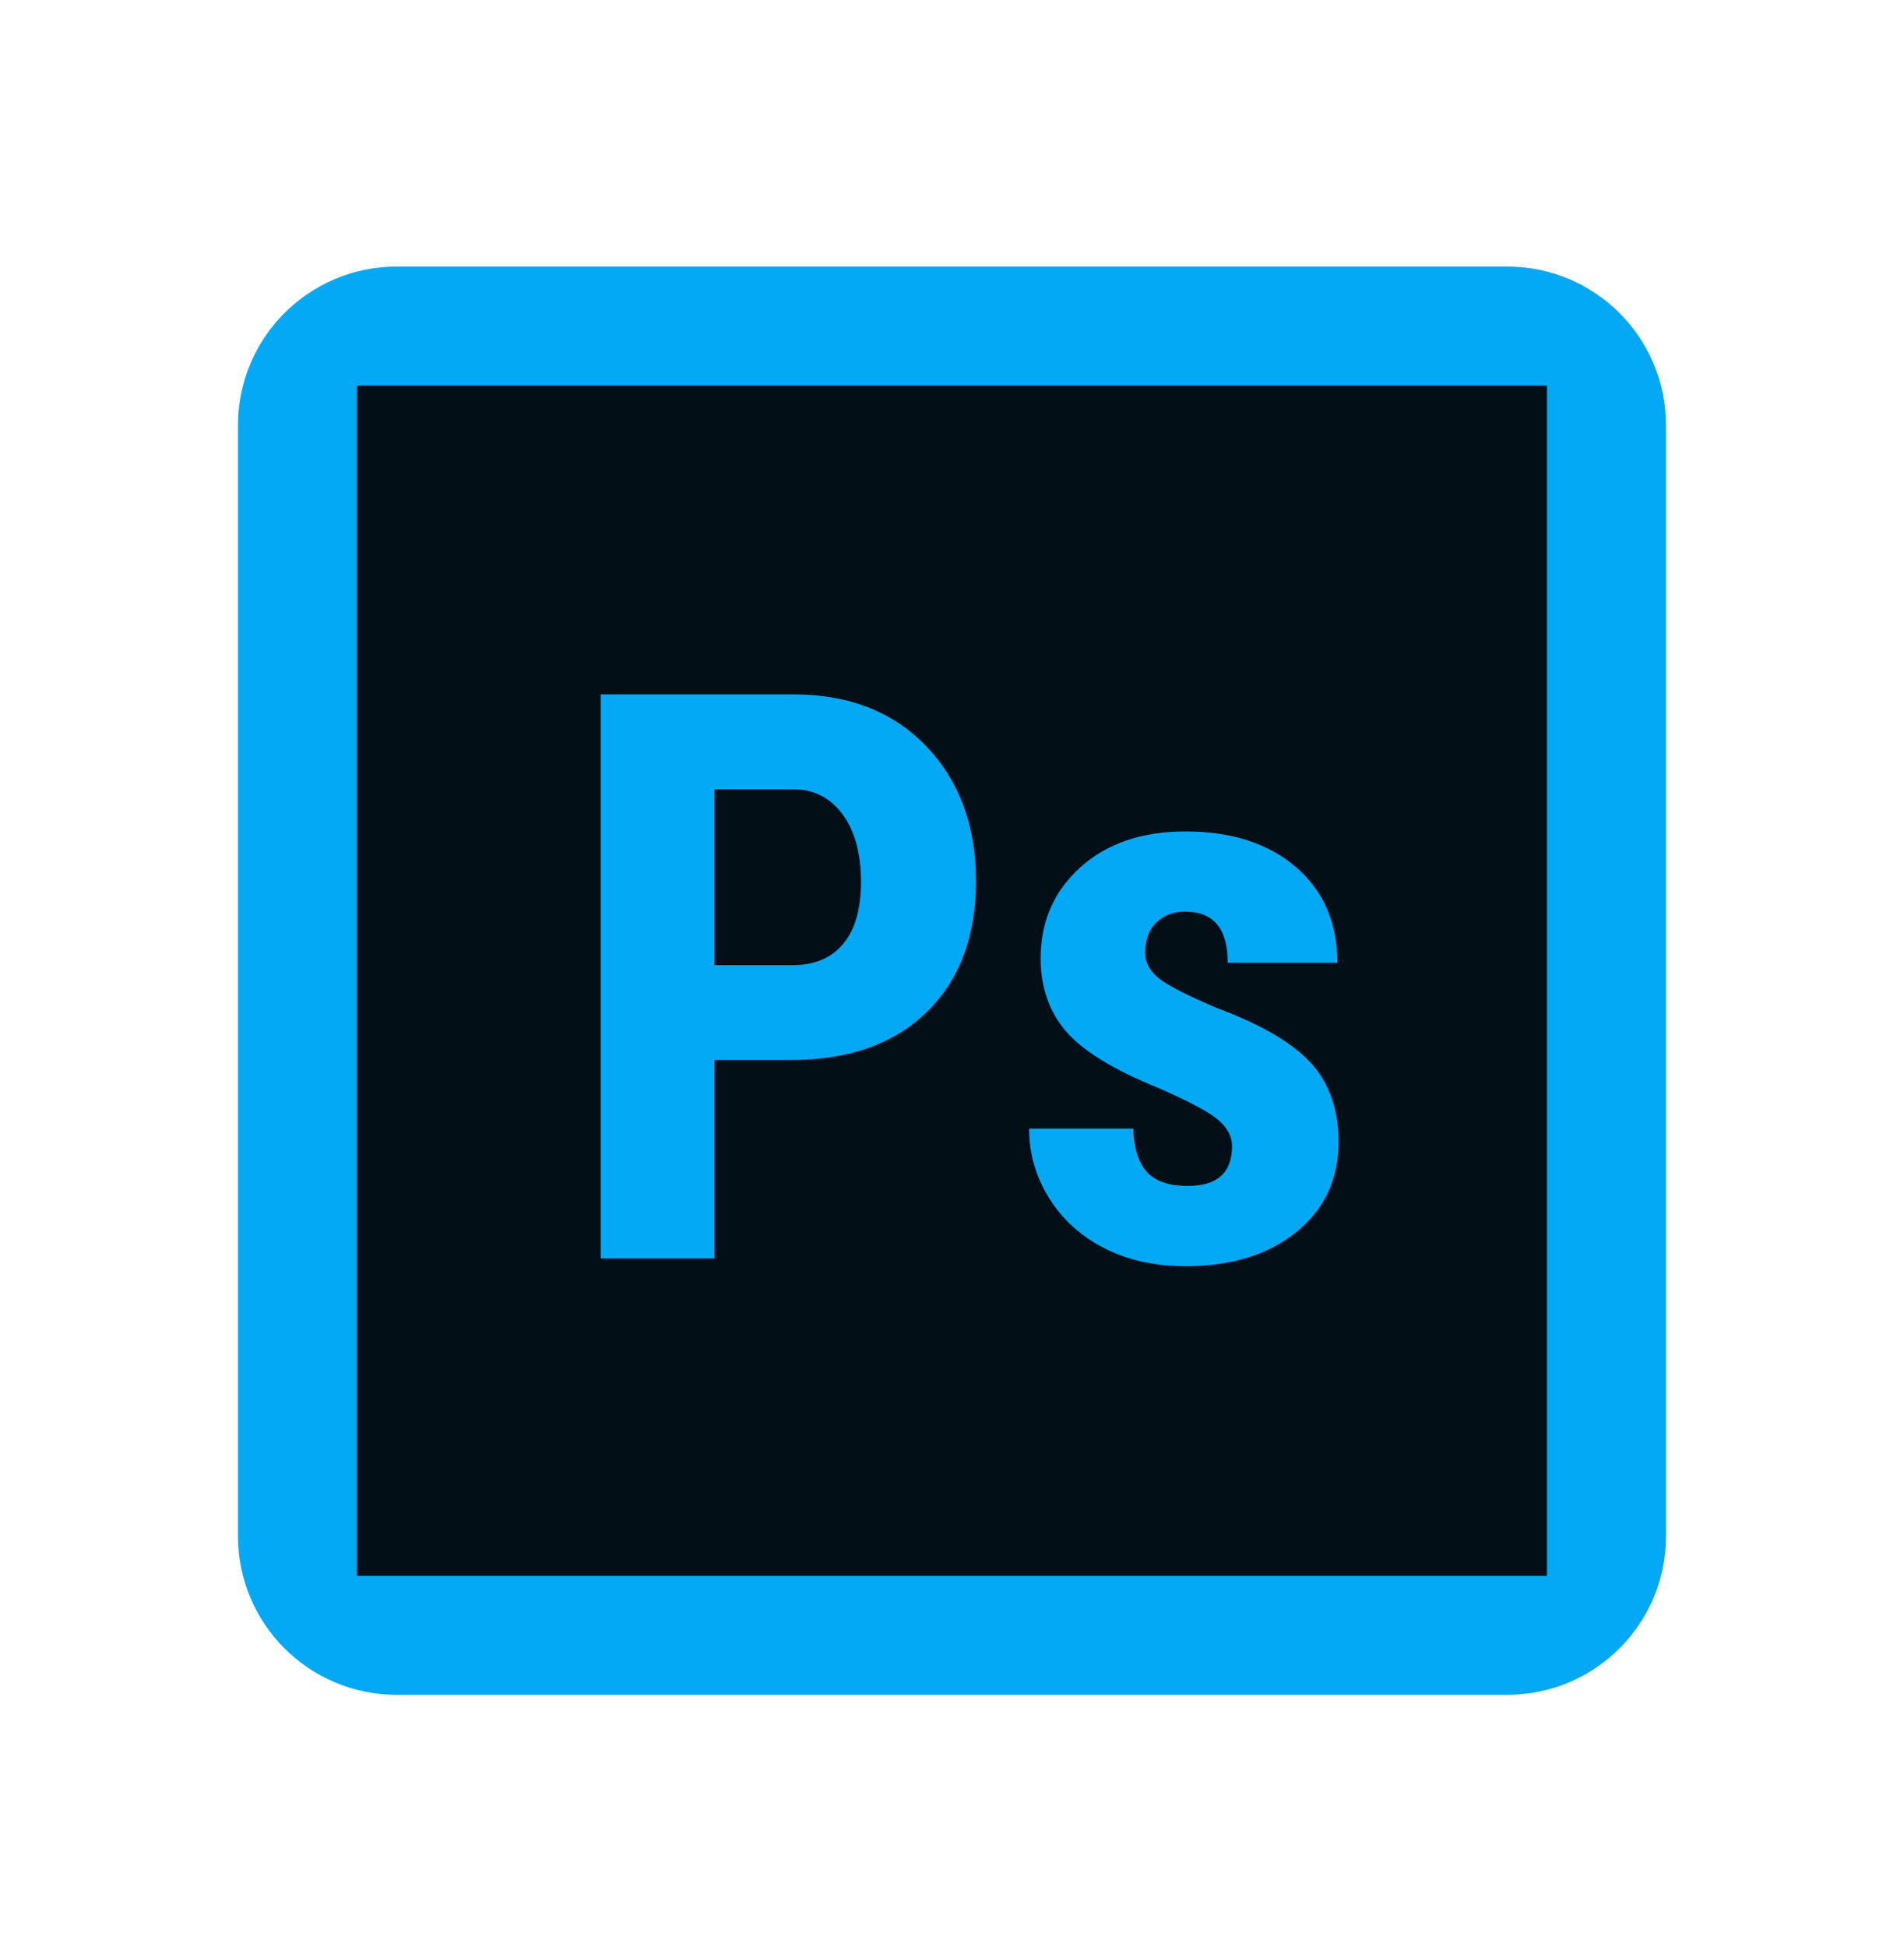
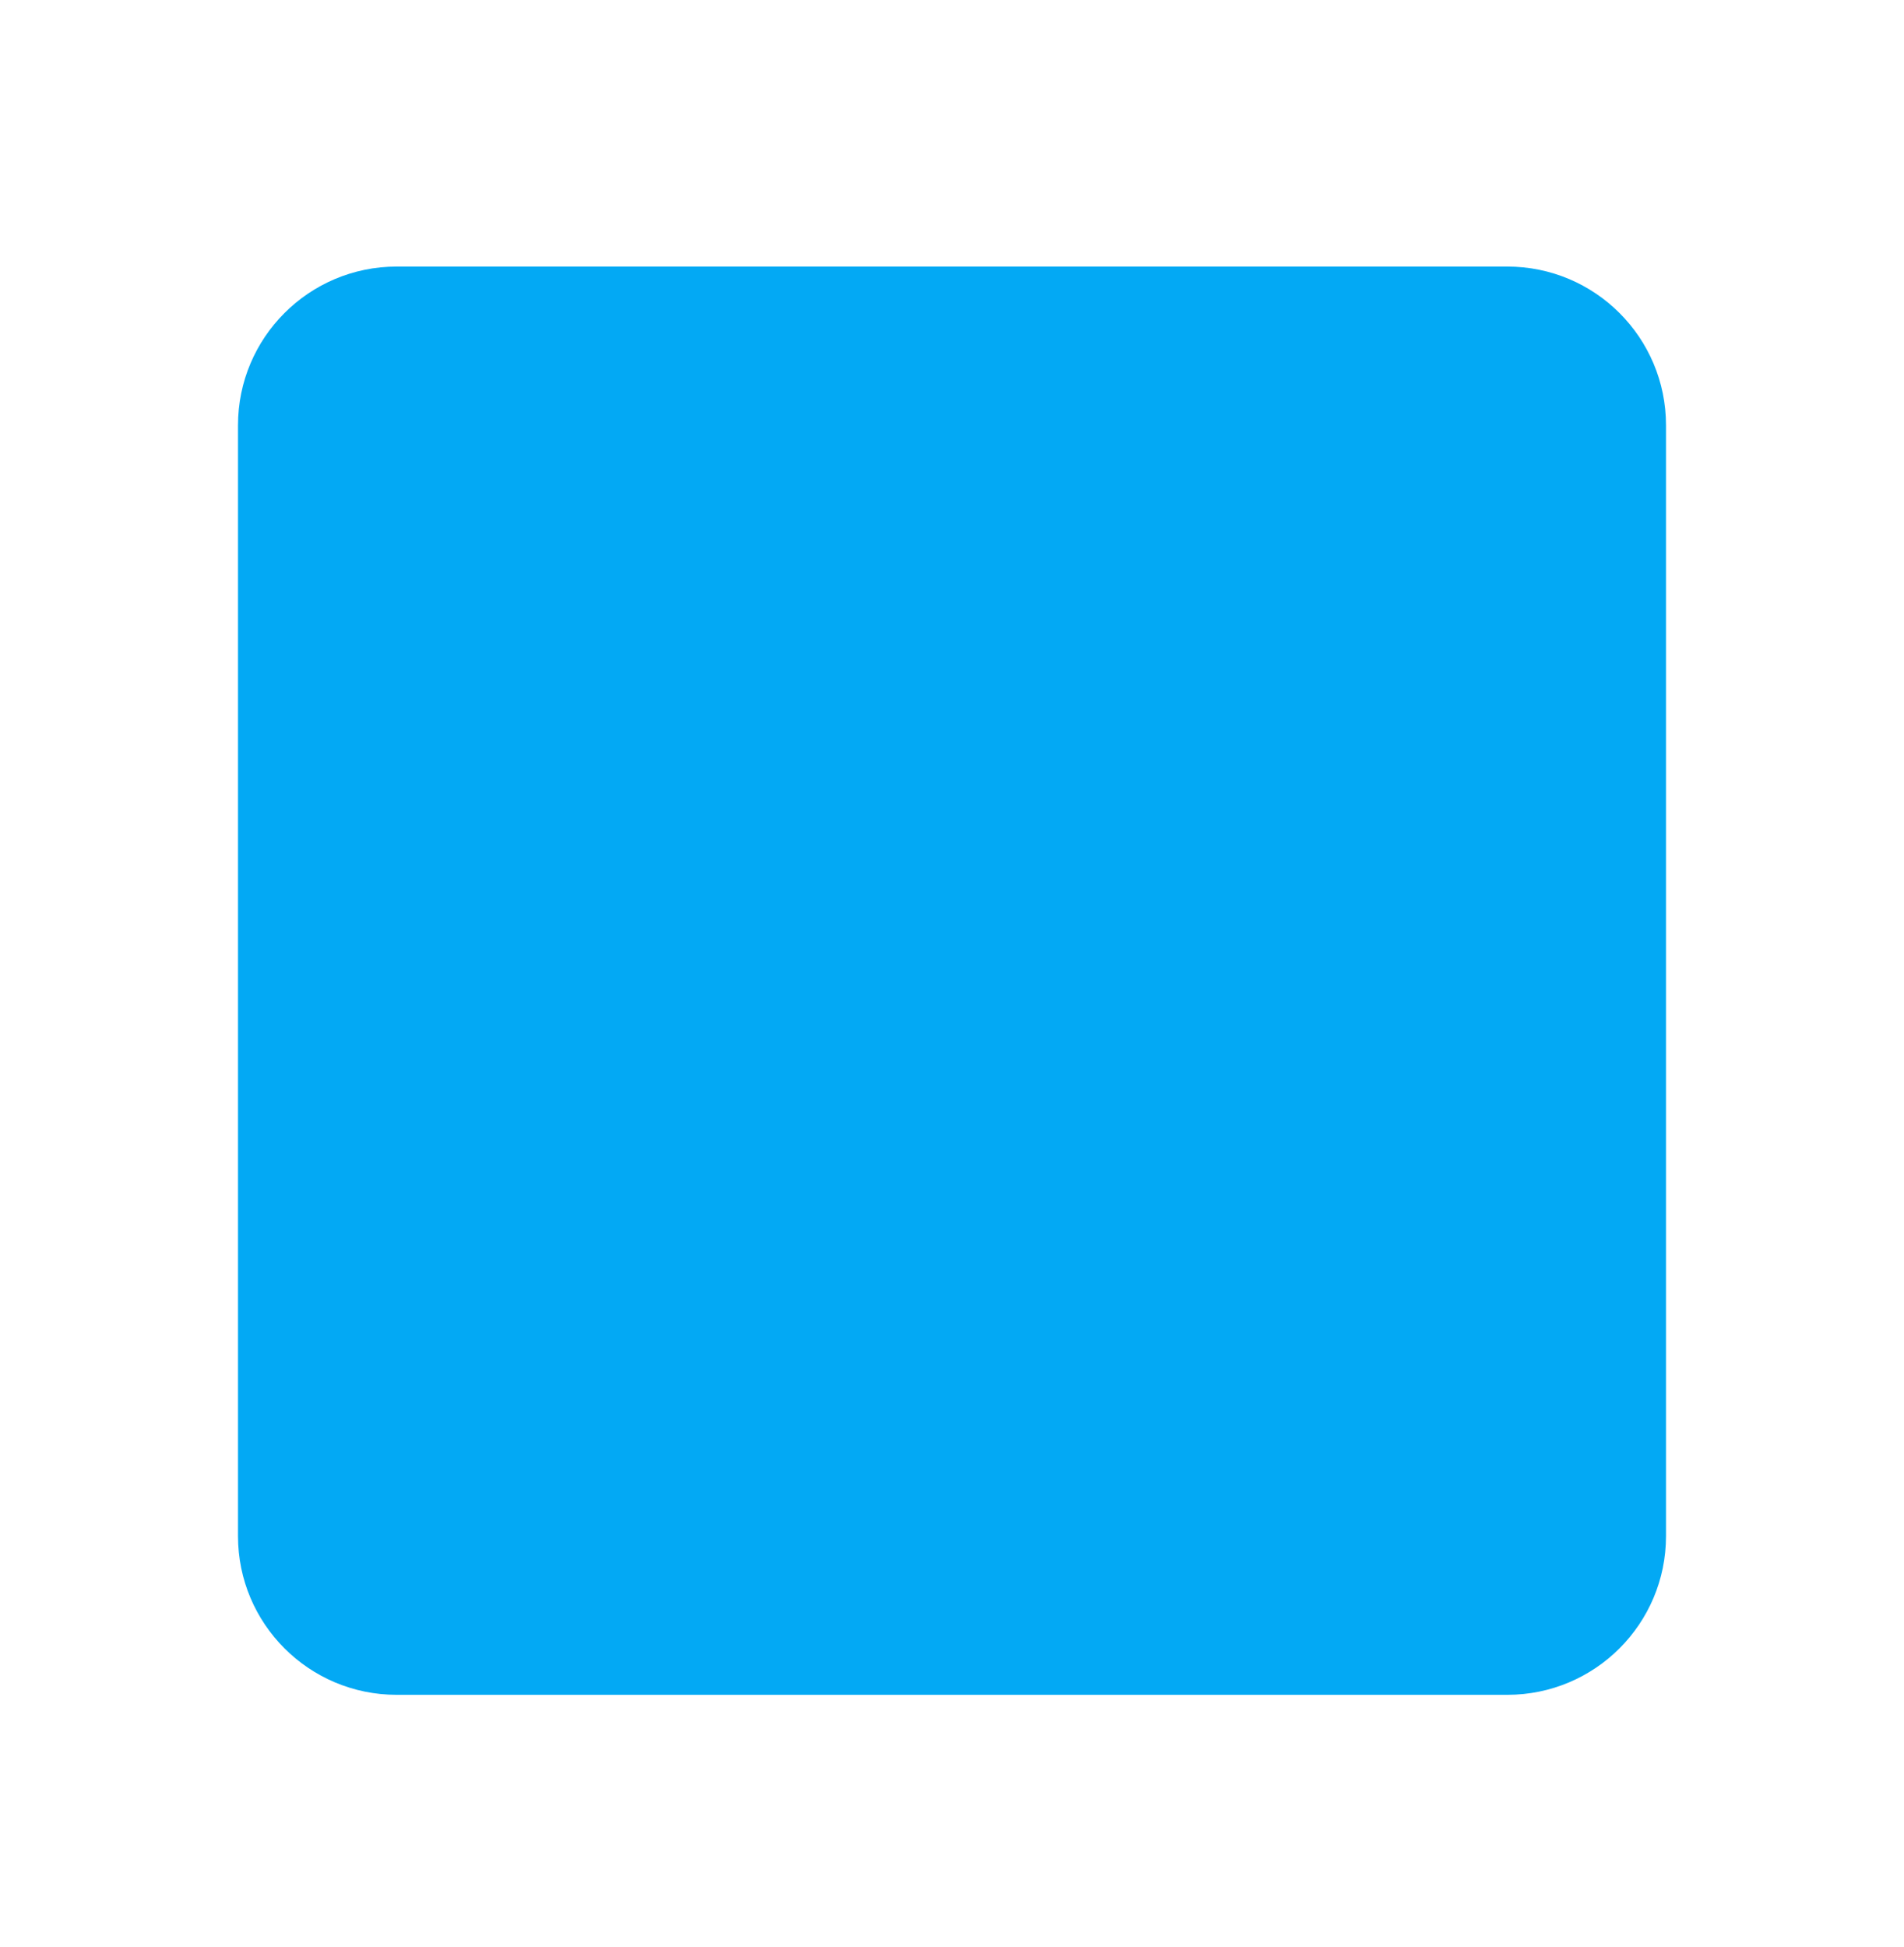
<svg xmlns="http://www.w3.org/2000/svg" width="45" height="46" viewBox="0 0 45 46" fill="none">
  <path d="M5.625 10.049C5.625 7.978 7.304 6.299 9.375 6.299H35.625C37.696 6.299 39.375 7.978 39.375 10.049V36.299C39.375 38.37 37.696 40.049 35.625 40.049H9.375C7.304 40.049 5.625 38.37 5.625 36.299V10.049Z" fill="#03A9F4" />
-   <path d="M18.765 18.65H16.888V22.807H18.738C19.251 22.807 19.647 22.639 19.928 22.303C20.21 21.968 20.349 21.479 20.349 20.838C20.349 20.172 20.206 19.644 19.919 19.25C19.632 18.856 19.247 18.657 18.765 18.65Z" fill="#020F16" />
-   <path d="M8.438 9.112V37.237H36.562V9.112H8.438ZM21.905 23.914C21.13 24.672 20.056 25.049 18.683 25.049H16.888V29.737H14.197V16.407H18.738C20.056 16.407 21.108 16.816 21.892 17.634C22.675 18.451 23.068 19.513 23.068 20.819C23.068 22.125 22.68 23.157 21.905 23.914ZM30.639 29.114C29.975 29.651 29.101 29.92 28.021 29.92C27.294 29.92 26.653 29.778 26.098 29.494C25.543 29.21 25.107 28.814 24.793 28.308C24.479 27.802 24.322 27.255 24.322 26.669H26.784C26.797 27.12 26.902 27.46 27.1 27.686C27.299 27.912 27.623 28.024 28.075 28.024C28.771 28.024 29.119 27.71 29.119 27.081C29.119 26.861 29.014 26.658 28.803 26.472C28.592 26.287 28.125 26.036 27.398 25.718C26.331 25.285 25.597 24.837 25.196 24.372C24.796 23.907 24.596 23.331 24.596 22.641C24.596 21.774 24.909 21.058 25.535 20.494C26.16 19.93 26.99 19.647 28.02 19.647C29.106 19.647 29.976 19.929 30.629 20.489C31.282 21.05 31.609 21.805 31.609 22.751H29.017C29.017 21.945 28.683 21.542 28.011 21.542C27.736 21.542 27.511 21.627 27.333 21.798C27.155 21.969 27.067 22.208 27.067 22.512C27.067 22.732 27.165 22.926 27.361 23.094C27.557 23.262 28.016 23.502 28.744 23.813C29.8 24.204 30.546 24.639 30.983 25.118C31.419 25.597 31.637 26.218 31.637 26.981C31.637 27.866 31.304 28.577 30.639 29.114Z" fill="#020F16" />
</svg>